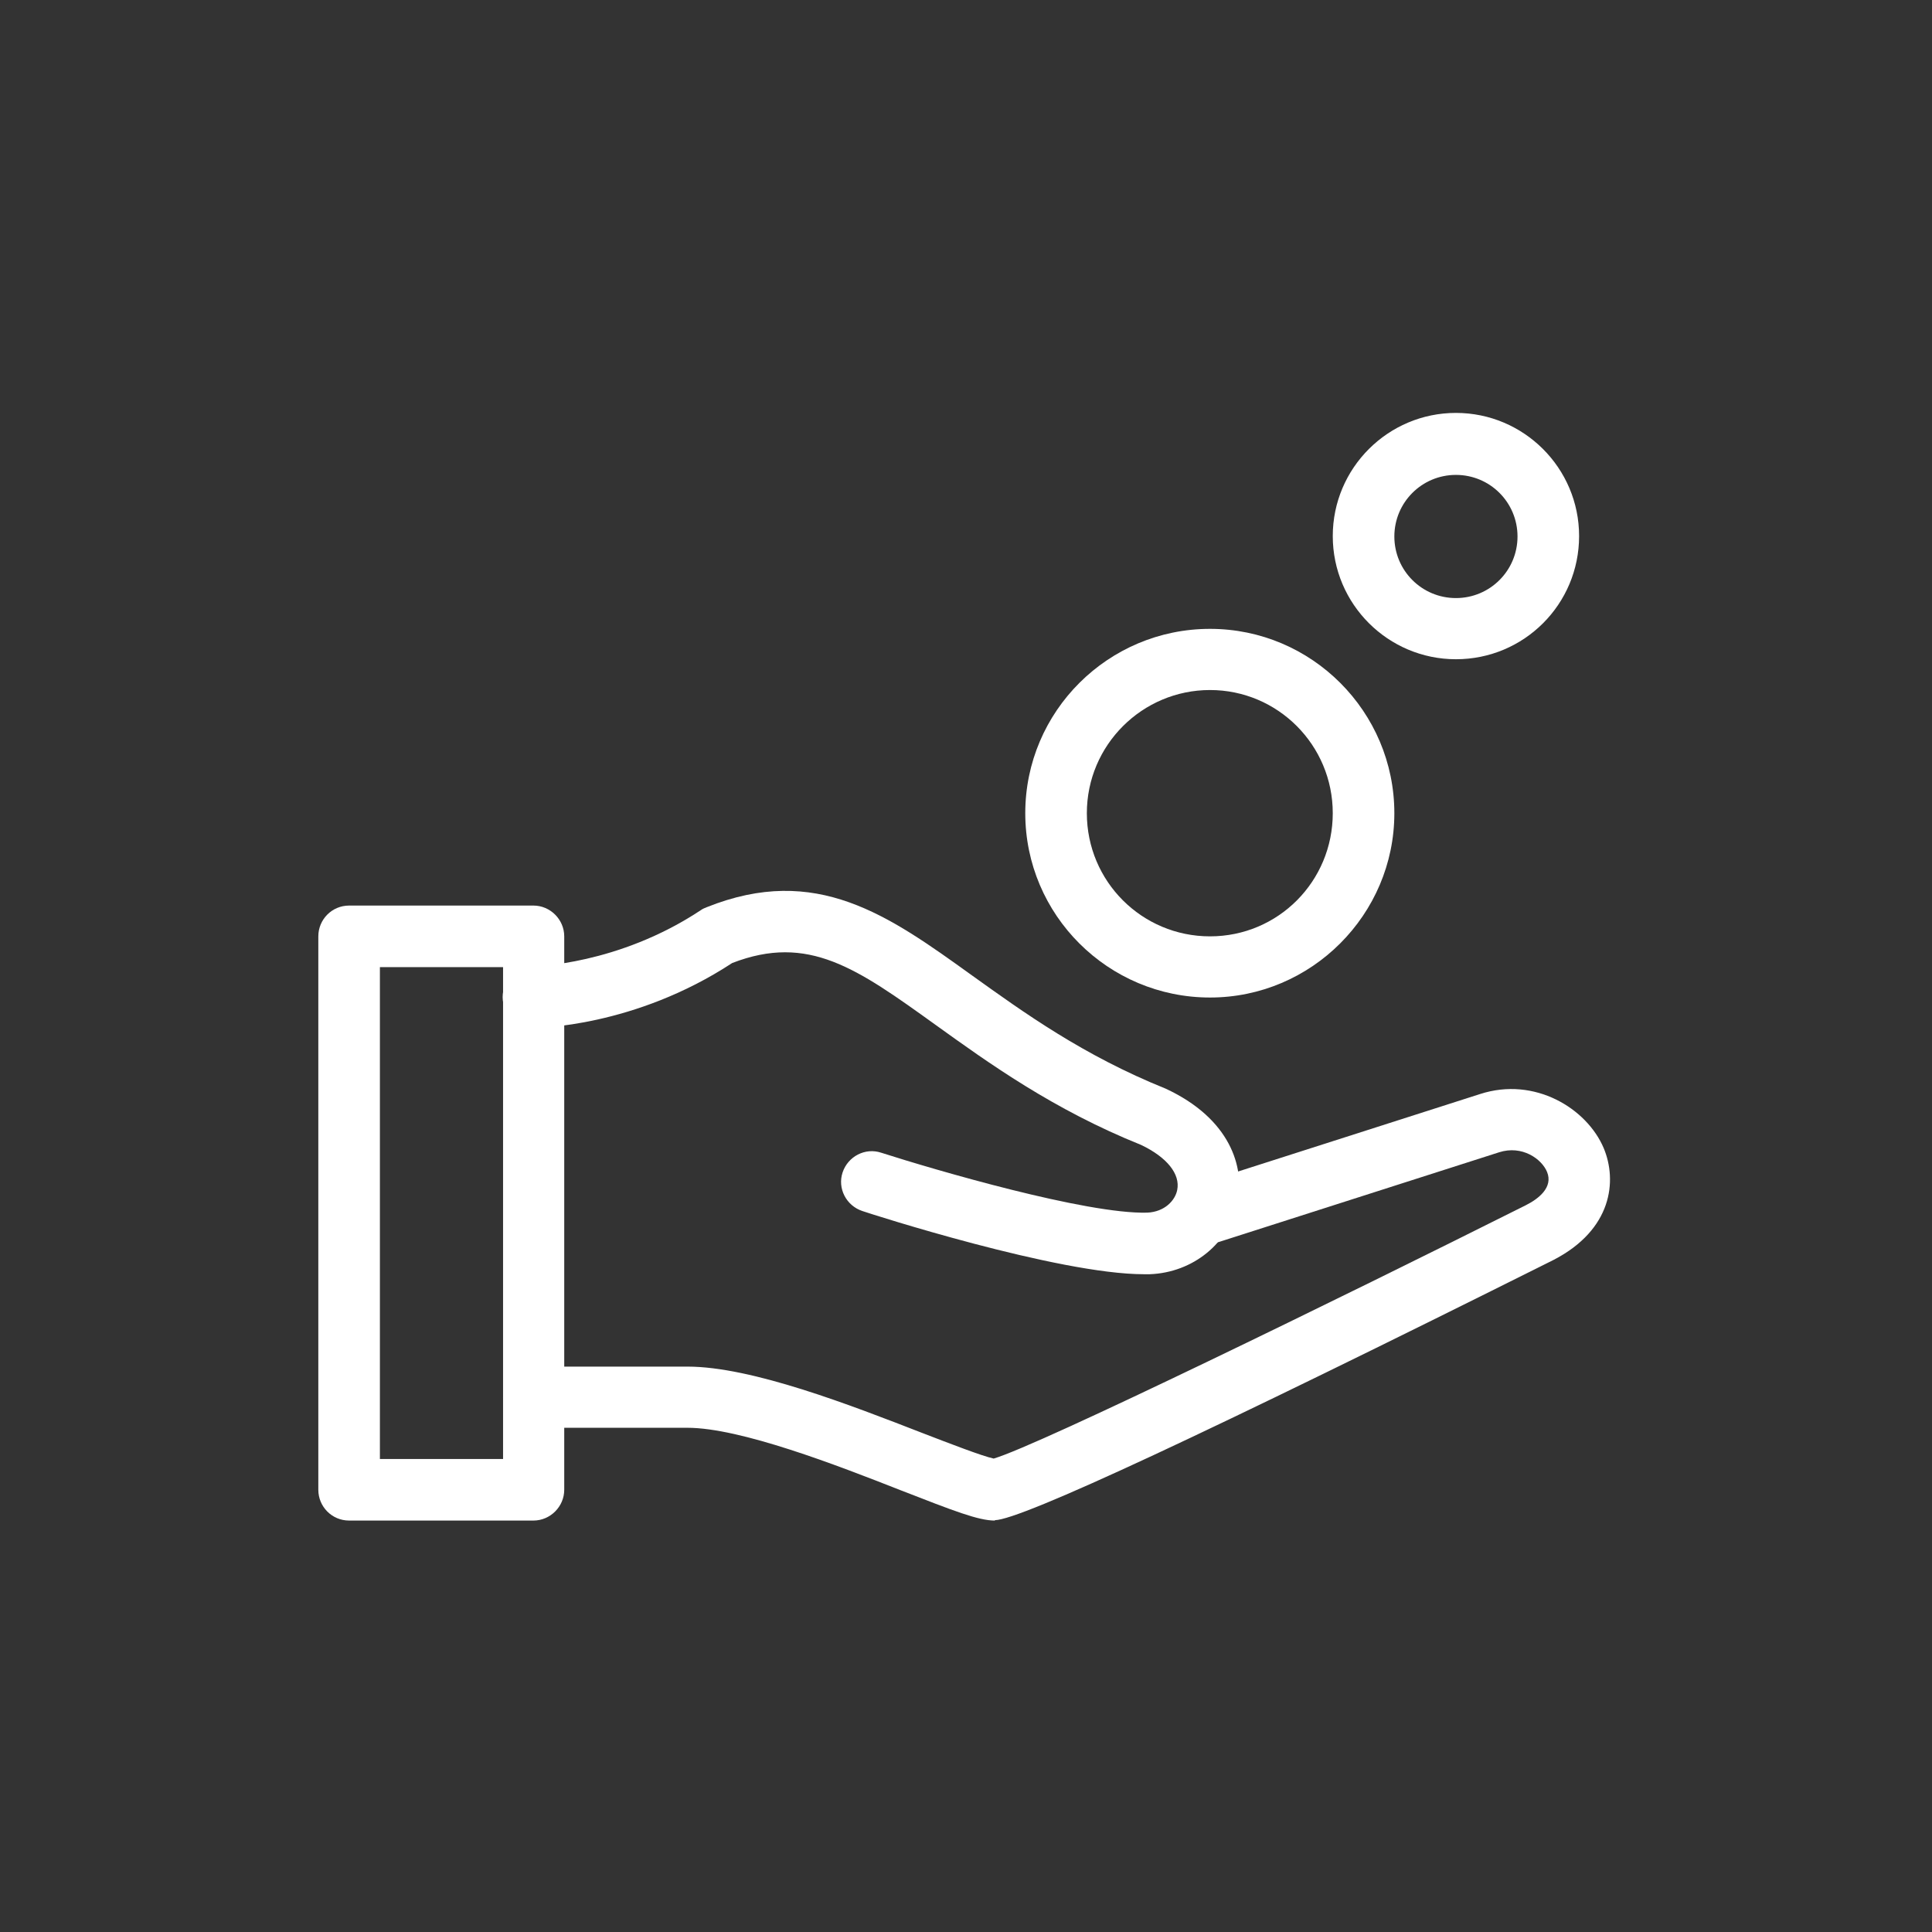
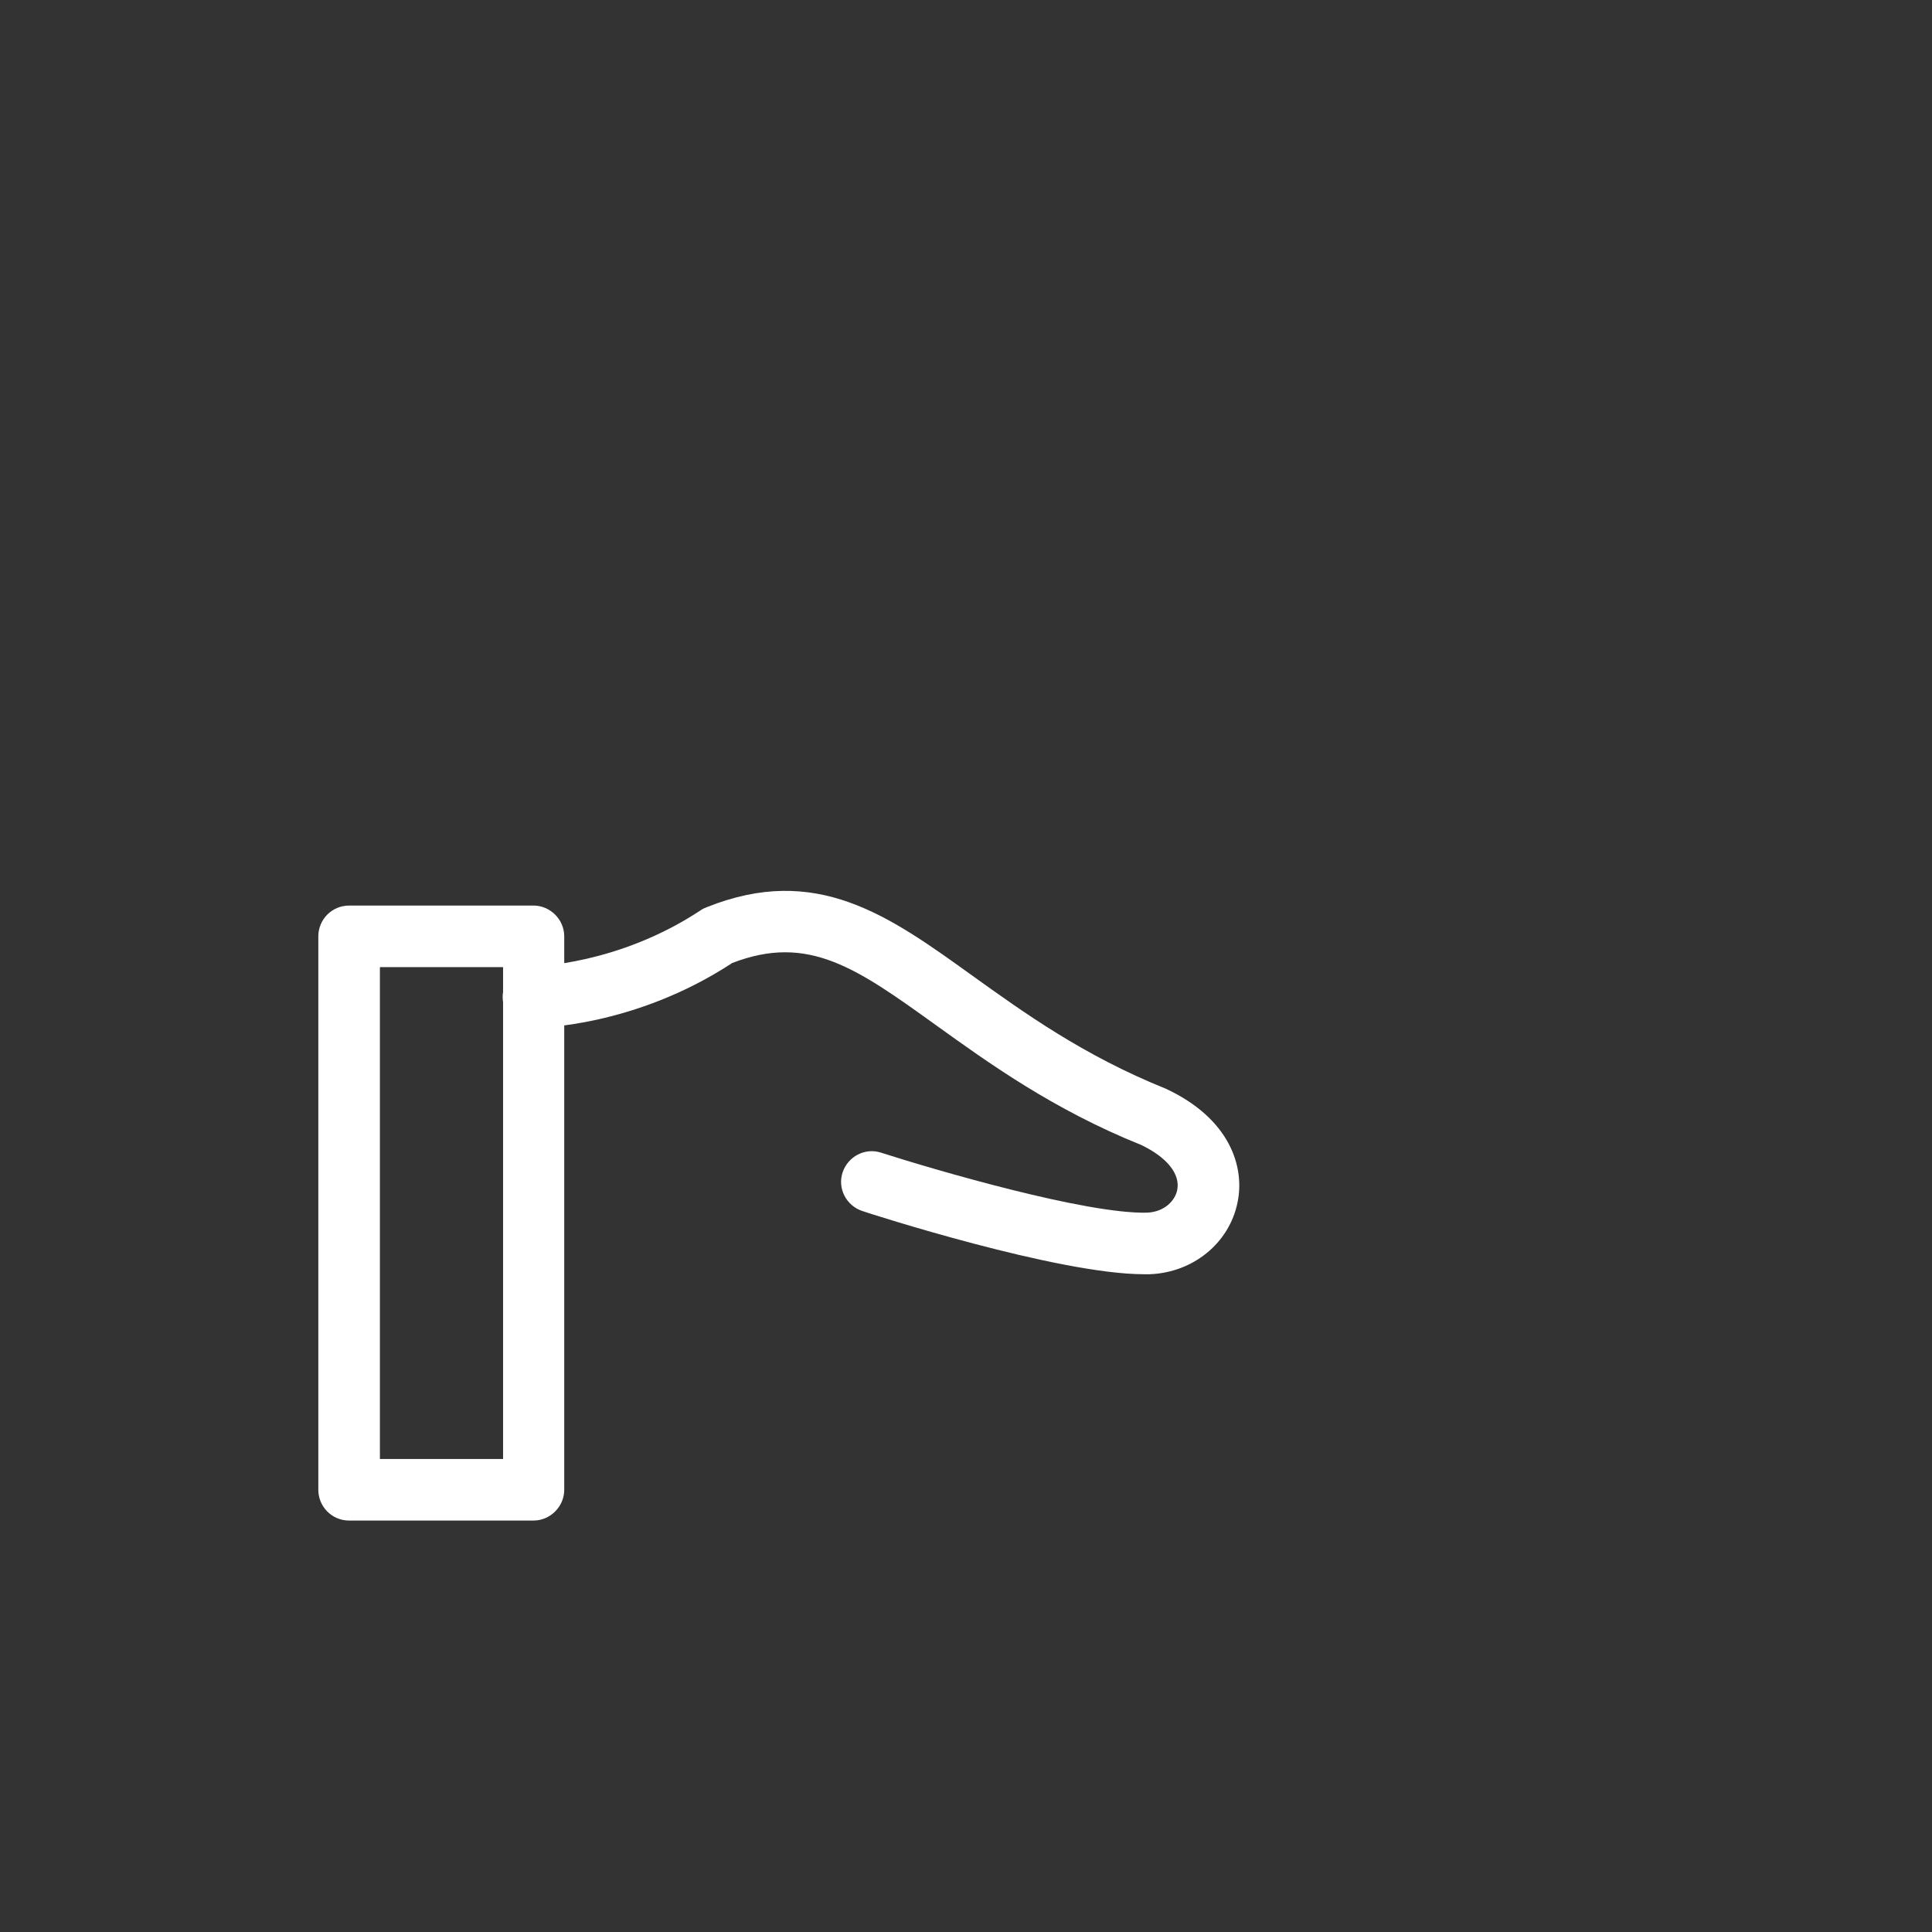
<svg xmlns="http://www.w3.org/2000/svg" width="501" height="501" viewBox="0 0 501 501" fill="none">
  <rect x="0" y="0" width="501" height="501" fill="#333333" stroke="none" />
  <path d="M296.643 330.429C274.392 330.429 225.74 314.779 223.61 314.034C219.458 312.65 217.116 308.179 218.5 304.027C219.884 299.875 224.356 297.533 228.508 298.917C242.454 303.388 281.738 314.886 297.494 314.46C302.072 314.247 304.734 311.266 305.266 308.605C306.118 304.453 302.604 300.088 295.897 296.894C273.115 287.738 256.294 275.602 242.667 265.807C222.226 251.116 209.664 242.066 189.862 249.732C164.525 266.34 139.4 266.553 138.335 266.553C133.97 266.553 130.351 262.933 130.351 258.568C130.351 254.203 133.864 250.583 138.335 250.583C138.548 250.583 160.266 250.264 181.771 235.998C182.197 235.679 182.729 235.466 183.262 235.253C211.687 223.862 230.424 237.382 252.035 252.926C265.556 262.613 280.886 273.685 302.285 282.309C318.999 290.08 322.832 302.643 320.916 311.798C318.786 322.338 309.418 330.003 298.133 330.429C297.601 330.429 297.175 330.429 296.643 330.429Z" fill="white" />
-   <path d="M257.994 394.307C253.736 394.307 247.455 391.859 233.508 386.429C217.007 379.935 191.989 370.247 178.255 370.247C154.301 370.247 138.439 370.247 138.439 370.247C134.074 370.247 130.454 366.734 130.454 362.369C130.454 358.004 133.967 354.384 138.332 354.384C138.332 354.384 154.195 354.384 178.255 354.384C194.969 354.384 220.627 364.392 239.257 371.631C246.177 374.293 254.694 377.593 257.675 378.232C269.386 374.825 347.847 336.499 395.648 312.545C399.055 310.842 402.781 307.861 401.184 303.922C399.8 300.515 394.69 296.896 388.728 298.812L316.228 322.02C311.97 323.404 307.499 321.062 306.221 316.91C304.837 312.758 307.179 308.18 311.331 306.903L383.831 283.694C397.99 279.117 411.511 287.421 415.876 297.747C419.389 306.158 418.112 318.827 402.888 326.705C313.248 371.525 264.595 394.201 257.994 394.201" fill="white" />
  <path d="M98.515 378.337H130.453V250.797H98.515V378.337ZM138.331 394.306H90.531C86.059 394.306 82.546 390.687 82.546 386.322V242.812C82.546 238.448 86.059 234.828 90.531 234.828H138.331C142.696 234.828 146.316 238.448 146.316 242.812V386.322C146.316 390.687 142.696 394.306 138.331 394.306Z" fill="white" />
-   <path d="M377.548 123.15C368.711 123.15 361.579 130.283 361.579 139.119C361.579 147.956 368.711 155.089 377.548 155.089C386.384 155.089 393.517 147.956 393.517 139.119C393.517 130.283 386.384 123.15 377.548 123.15ZM377.548 170.951C359.982 170.951 345.609 156.686 345.609 139.013C345.609 121.34 359.982 107.075 377.548 107.075C395.114 107.075 409.486 121.34 409.486 139.013C409.486 156.686 395.22 170.951 377.548 170.951Z" fill="white" />
-   <path d="M313.777 178.936C296.211 178.936 281.838 193.202 281.838 210.874C281.838 228.547 296.104 242.812 313.777 242.812C331.449 242.812 345.608 228.547 345.608 210.874C345.608 193.202 331.343 178.936 313.777 178.936ZM313.777 258.675C287.374 258.675 265.869 237.277 265.869 210.874C265.869 184.472 287.374 163.073 313.777 163.073C340.179 163.073 361.578 184.578 361.578 210.874C361.578 237.17 340.072 258.675 313.777 258.675Z" fill="white" />
</svg>